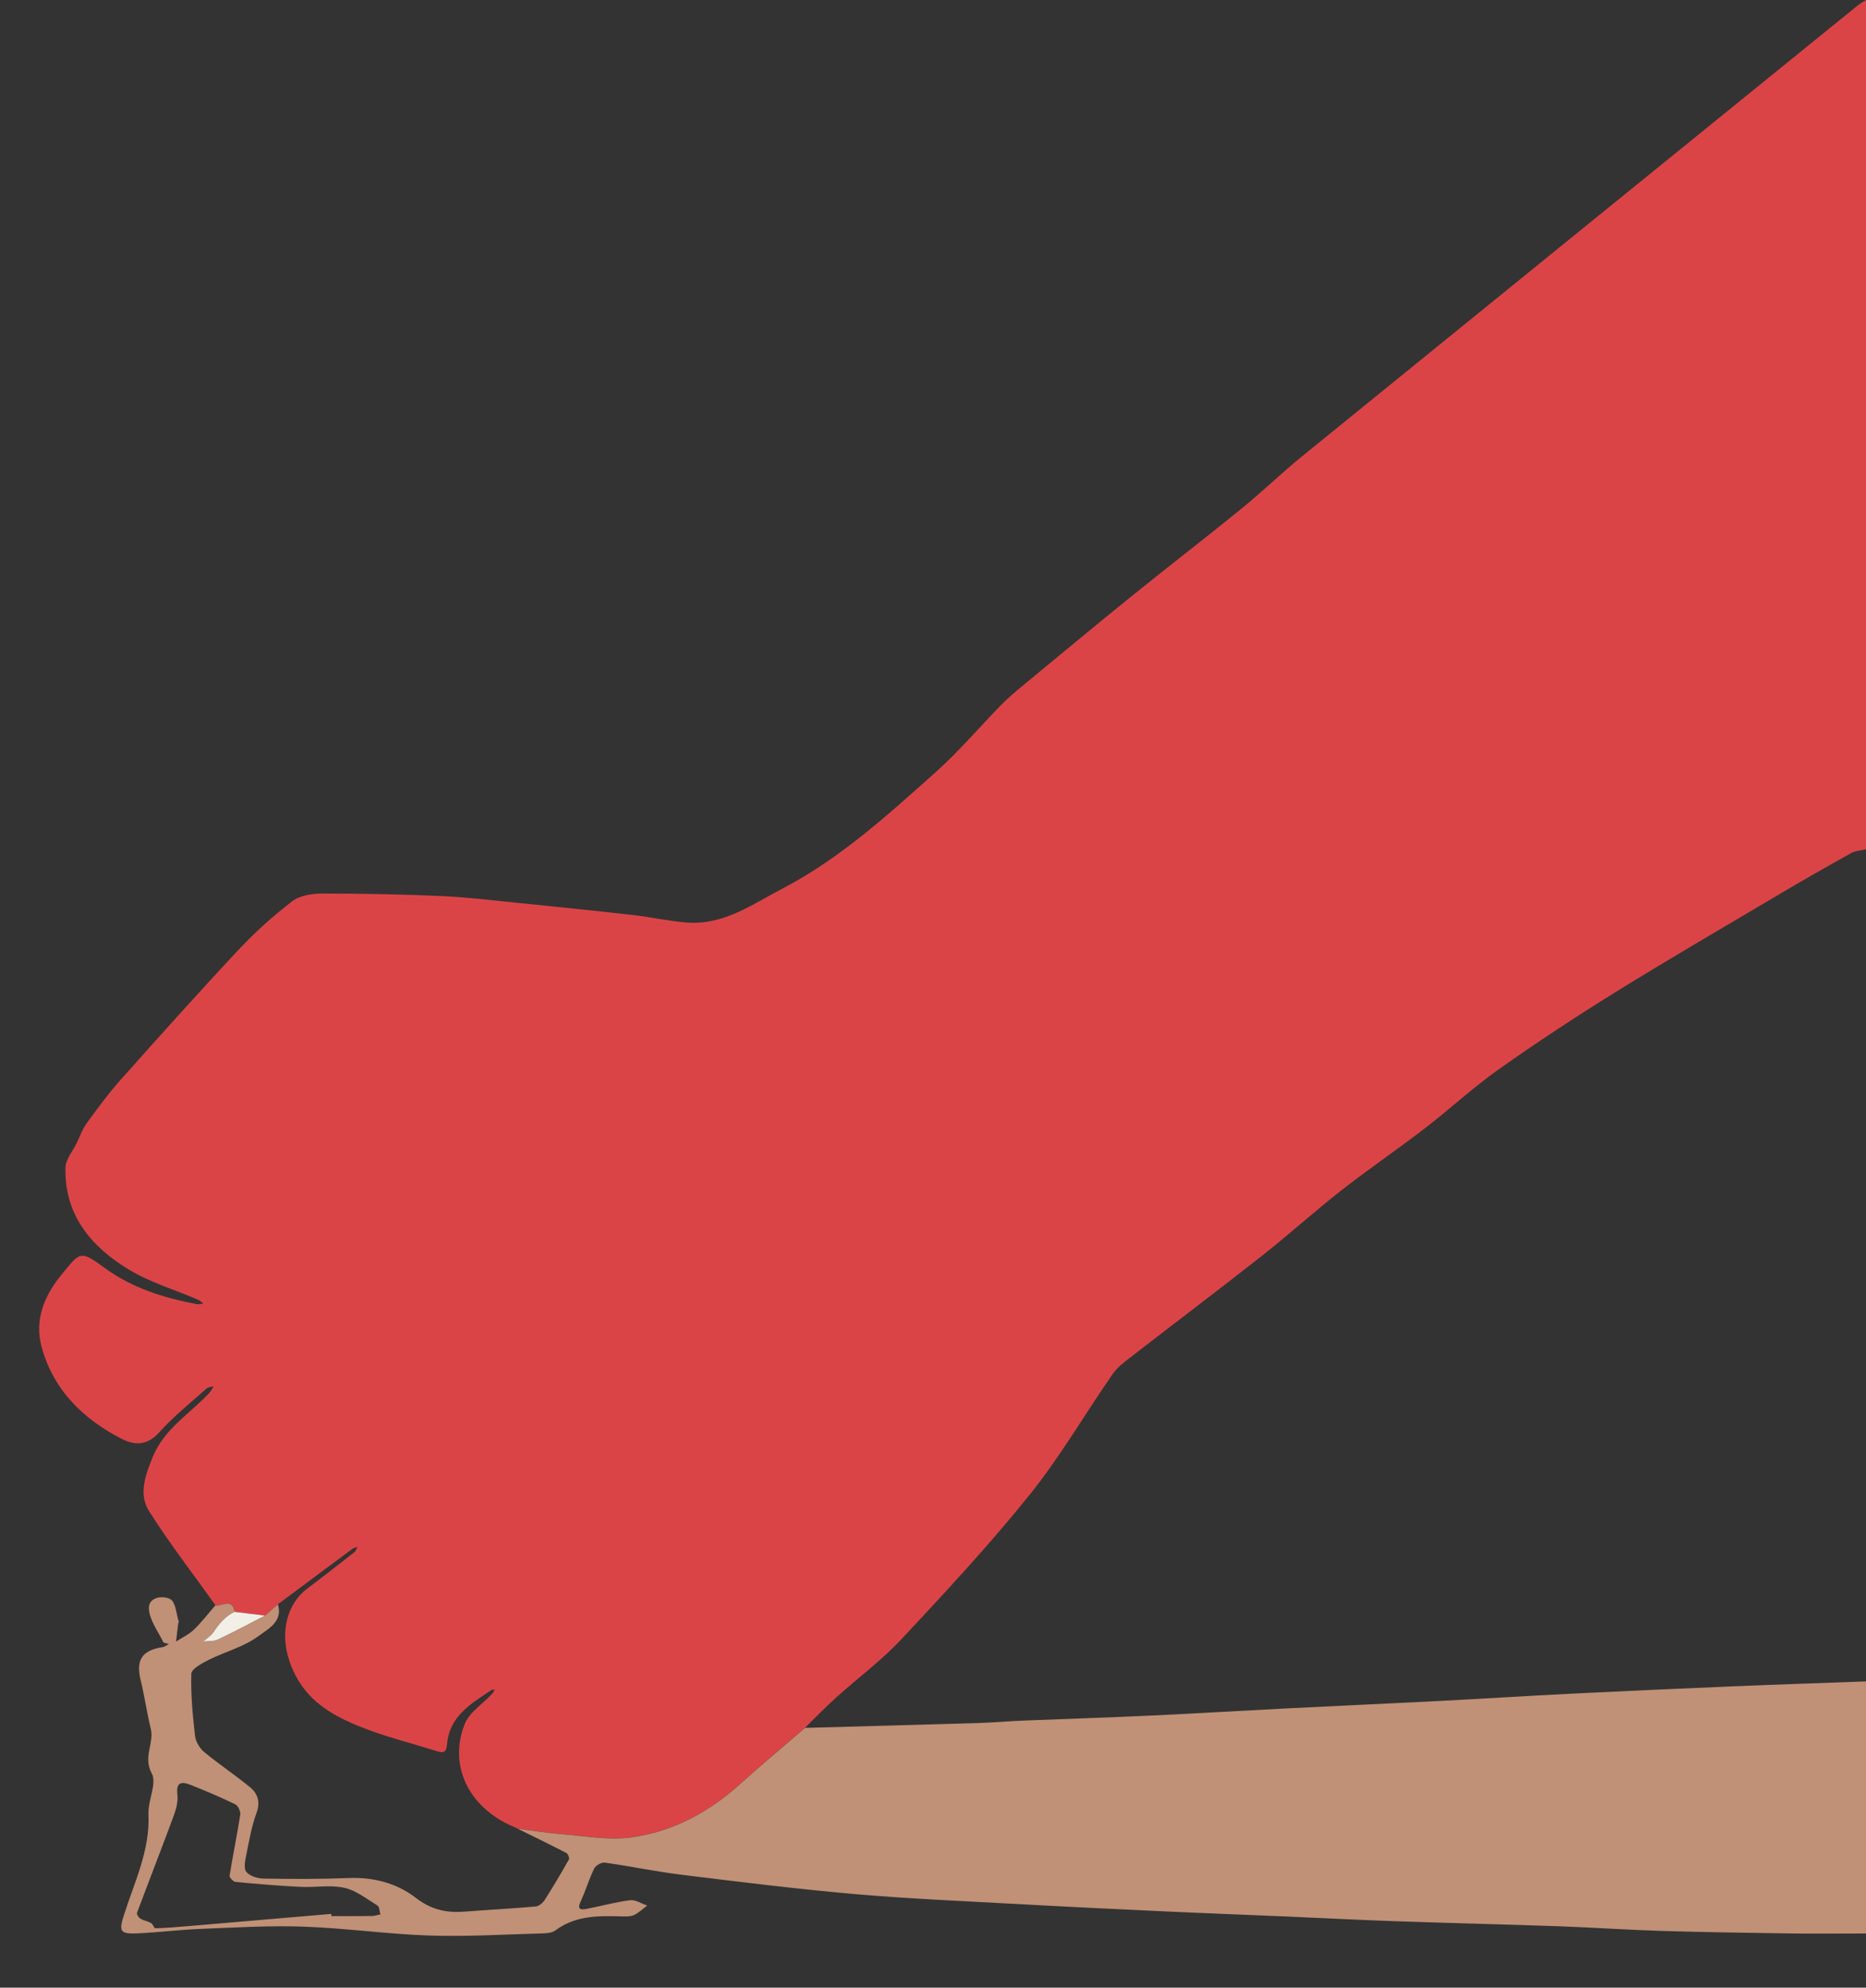
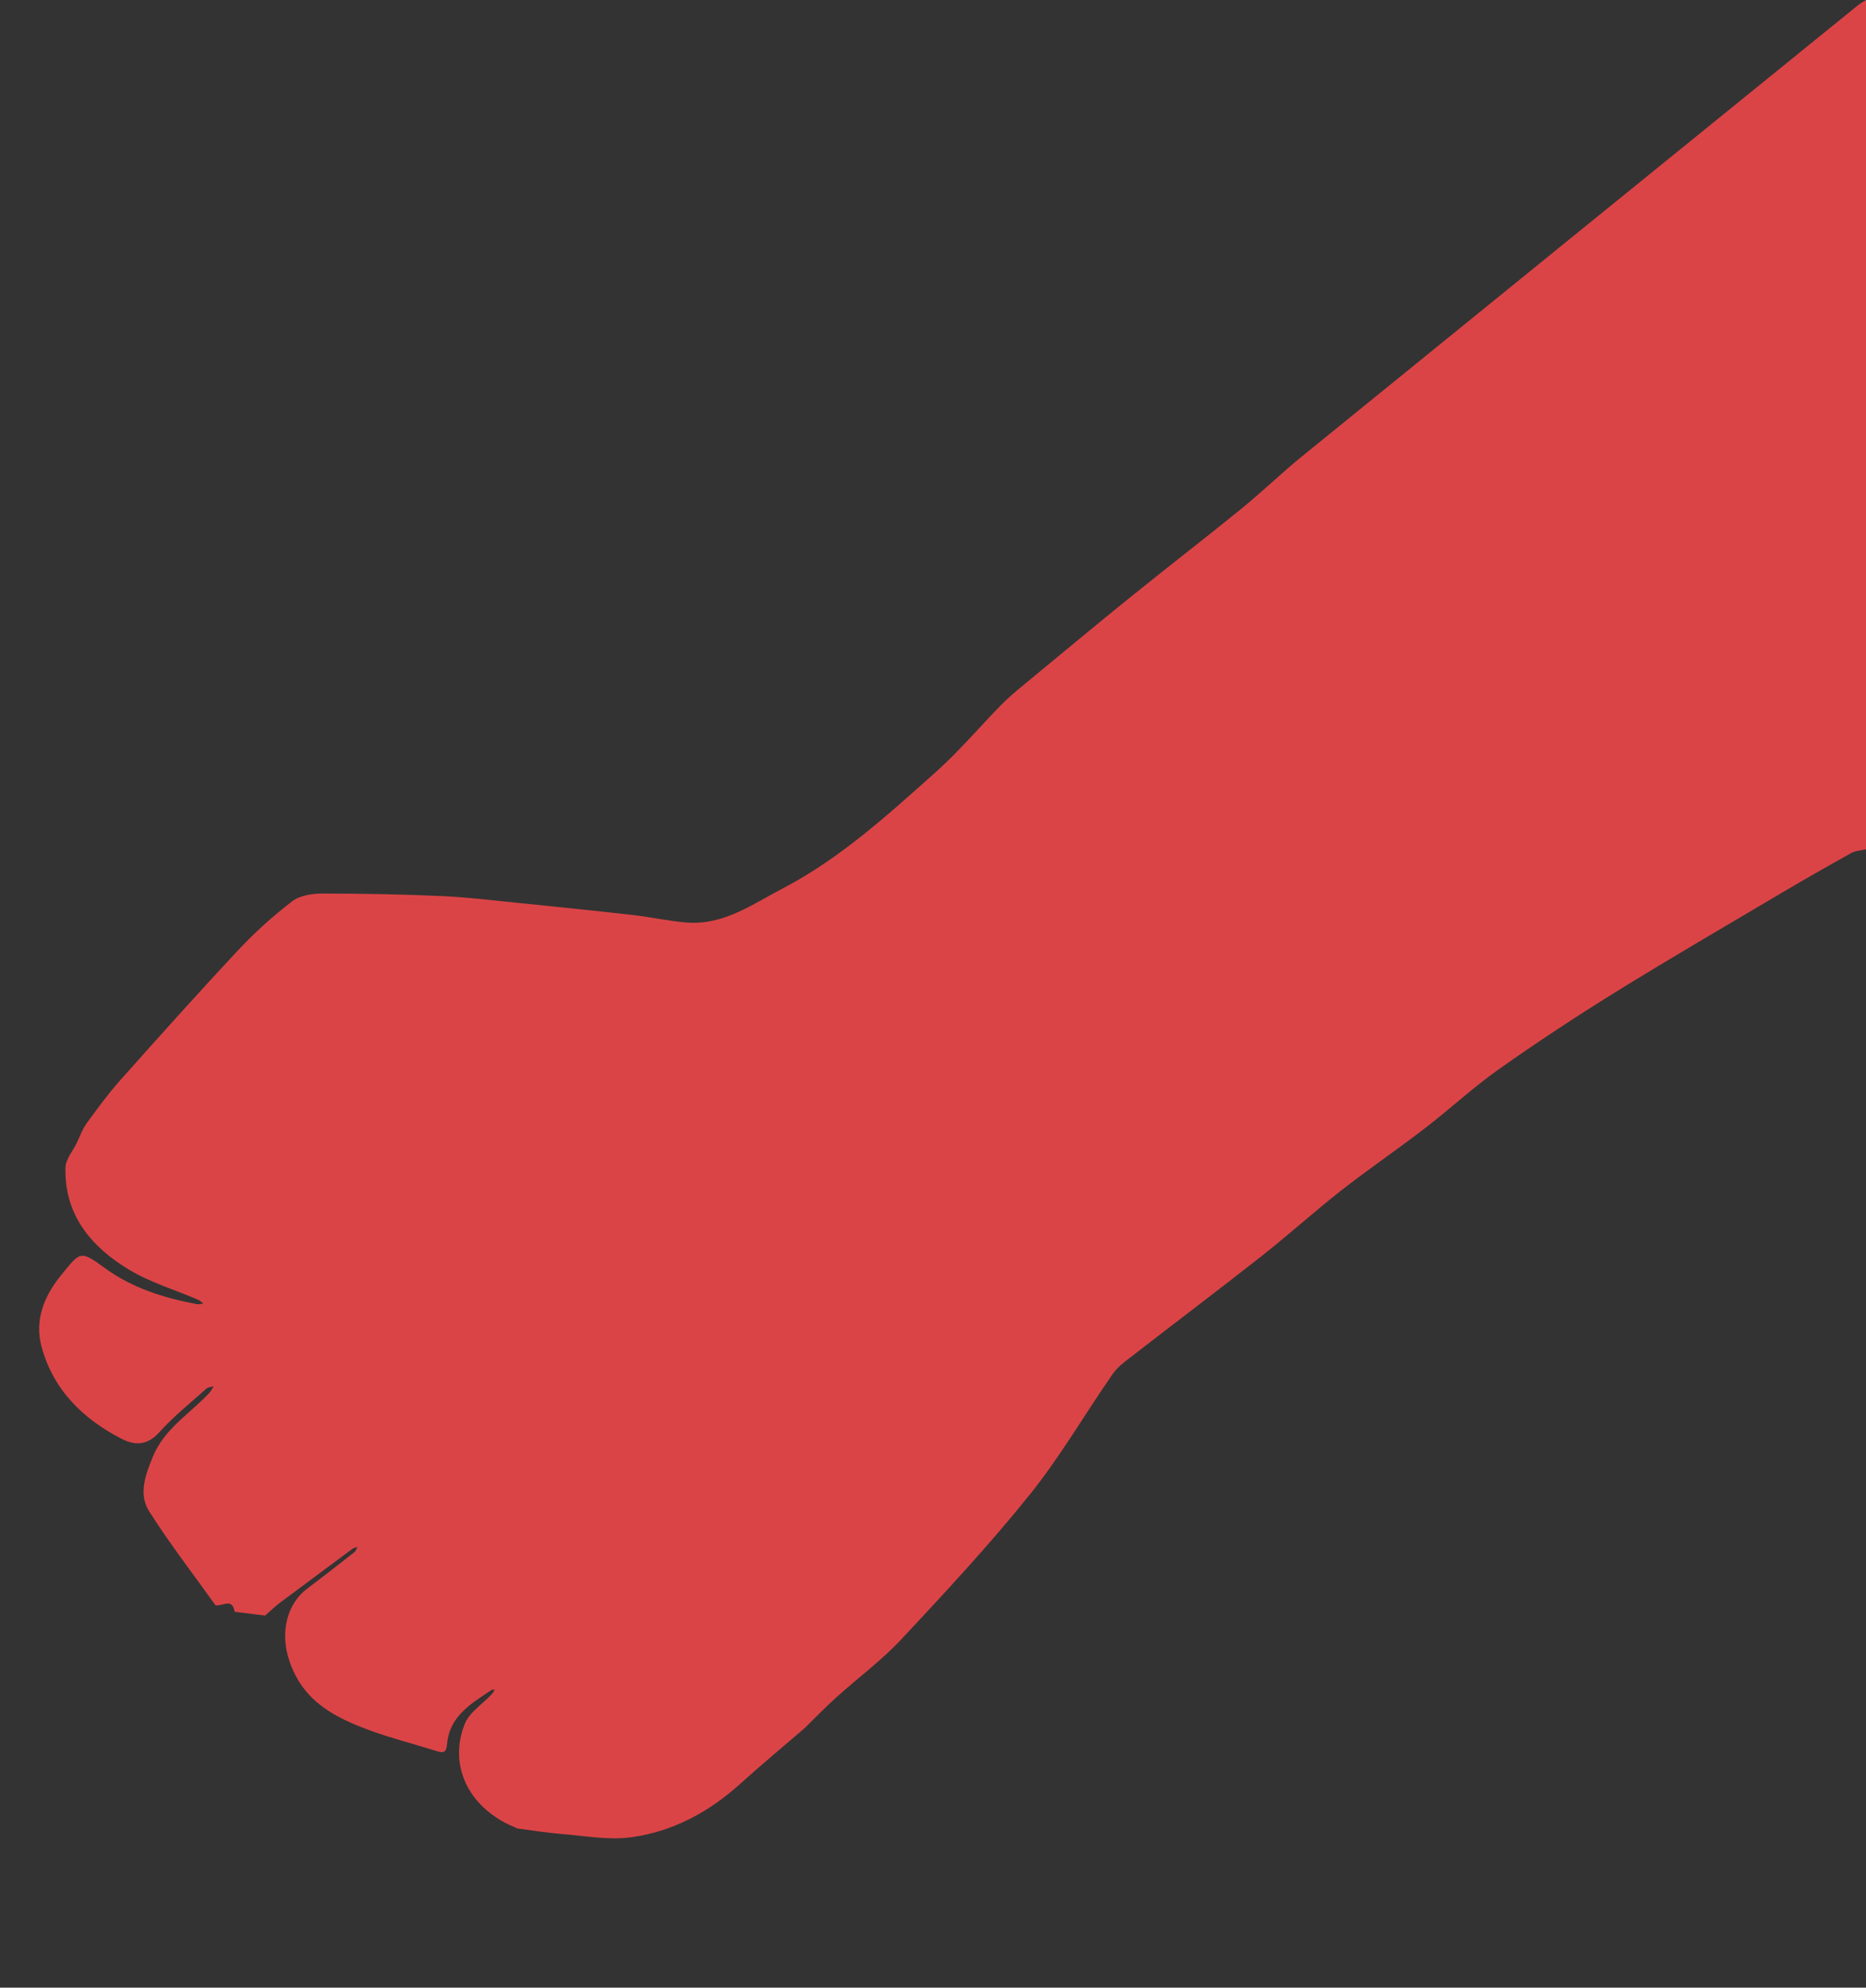
<svg xmlns="http://www.w3.org/2000/svg" id="Calque_1" viewBox="0 0 762.54 812.11">
  <rect x="0" y="0" width="762.54" height="812.11" fill="#333333" stroke="none" />
  <defs>
    <style>.cls-1{fill:#f2efe6;}.cls-2{fill:#c09176;}.cls-3{fill:#db4446;}</style>
  </defs>
  <path class="cls-3" d="m88.05,655.87c-9.08-12.72-18.66-25.12-27.04-38.28-4.49-7.04-1.68-14.72,1.4-22.28,4.73-11.61,15.17-17.66,23.1-26.15.74-.79,1.22-1.83,1.83-2.75-1,.29-2.26.3-2.96.93-6.51,5.83-13.41,11.33-19.23,17.8-4.8,5.34-9.79,5.6-15.3,2.8-15.97-8.14-28.15-20.17-32.88-37.74-2.85-10.57.82-20.34,7.95-29.11,7.84-9.63,7.73-10.44,17.72-3.13,11.41,8.34,24.26,12.31,37.78,14.89.85.16,1.8-.15,2.7-.24-.74-.54-1.42-1.24-2.24-1.6-9.36-4.01-19.35-6.97-28-12.16-15.49-9.3-26.6-22.31-26.13-41.77.08-3.41,3-6.75,4.63-10.12,1.28-2.64,2.23-5.53,3.93-7.86,4.38-6.02,8.8-12.07,13.74-17.63,15.99-17.96,32.03-35.88,48.45-53.43,6.71-7.17,14.11-13.81,21.89-19.78,3.09-2.37,8.07-3.17,12.19-3.17,16.3-.02,32.61.31,48.89,1.02,10.31.45,20.59,1.72,30.87,2.76,15.81,1.59,31.61,3.22,47.4,5,7.28.83,14.49,2.45,21.79,3.05,15.15,1.24,27.07-7.53,39.48-14.01,23.42-12.23,42.84-30.01,62.37-47.43,9.54-8.51,17.84-18.38,26.82-27.53,2.8-2.85,5.9-5.44,8.98-7.99,14.8-12.23,29.56-24.5,44.49-36.56,14.77-11.94,29.84-23.51,44.58-35.5,8.48-6.9,16.34-14.55,24.82-21.44,75.69-61.5,151.45-122.9,227.2-184.32,1.01-.82,2.19-1.43,3.29-2.14v347c-2.03.49-4.3.57-6.06,1.55-9.85,5.47-19.63,11.05-29.33,16.79-22.43,13.28-44.97,26.4-67.13,40.11-16.2,10.03-32.14,20.54-47.7,31.54-10.43,7.37-19.84,16.15-29.98,23.95-11.29,8.69-23.09,16.72-34.31,25.5-11,8.6-21.36,18.01-32.34,26.65-17.57,13.84-35.44,27.31-53.12,41.01-2.83,2.19-5.89,4.41-7.89,7.28-11.39,16.41-21.46,33.84-33.93,49.35-16.47,20.47-34.42,39.79-52.38,59-8.16,8.72-17.92,15.93-26.83,23.97-4.36,3.93-8.43,8.17-12.63,12.28-8.85,7.63-17.84,15.1-26.51,22.92-12.81,11.57-27.61,19.49-44.57,21.78-9.18,1.24-18.81-.59-28.22-1.33-6.08-.48-12.11-1.5-18.16-2.27-1.66-.76-3.35-1.44-4.96-2.29-15.76-8.28-22.97-24.16-16.62-40.37,1.88-4.78,7.31-8.17,11.09-12.22.48-.52.78-1.21,1.17-1.82-.45.03-1-.09-1.32.13-8.25,5.5-17.13,10.68-18.11,21.94-.34,3.92-1.66,3.84-4.57,2.92-8.9-2.81-18-5.07-26.75-8.28-14.44-5.29-27.47-11.77-33.11-28.36-4.13-12.15-.71-23.64,7.17-29.58,6.52-4.91,12.94-9.93,19.36-14.97.62-.49.89-1.42,1.32-2.14-.73.27-1.58.38-2.18.82-10.14,7.51-20.25,15.05-30.37,22.59-1.75,1.55-3.5,3.09-5.26,4.64-4.15-.51-8.31-1.03-12.46-1.54-.87-5.92-5.09-2.11-7.8-2.68Z" />
-   <path class="cls-2" d="m328.91,705.98c23.84-.66,47.69-1.29,71.53-2.01,5.76-.17,11.5-.72,17.26-.95,17.52-.72,35.04-1.25,52.55-2.07,18.59-.86,37.16-2,55.75-2.94,20.8-1.05,41.6-1.97,62.4-3.04,17.8-.92,35.58-2.06,53.38-2.95,22.08-1.1,44.17-2.08,66.26-3.01,18.16-.76,36.33-1.35,54.5-2.02v103c-10.32,0-20.63.12-30.95-.02-17.6-.25-35.21-.51-52.81-1.04-13.87-.42-27.73-1.4-41.6-1.89-22.53-.79-45.07-1.31-67.6-2.09-14.69-.51-29.38-1.29-44.07-1.92-16.53-.71-33.06-1.31-49.59-2.08-20.1-.93-40.21-1.9-60.3-3.01-22.19-1.22-44.41-2.15-66.54-4.08-23.48-2.05-46.89-4.97-70.29-7.84-10.58-1.3-21.06-3.51-31.62-4.99-1.36-.19-3.74,1.14-4.35,2.4-2.14,4.38-3.51,9.13-5.57,13.55-1.56,3.35.26,3.37,2.48,2.95,5.94-1.15,11.8-2.79,17.78-3.54,2.19-.28,4.64,1.4,6.96,2.18-1.72,1.29-3.31,2.82-5.19,3.79-1.24.64-2.91.7-4.37.66-9.77-.27-19.48-.64-27.97,5.72-1.51,1.13-4.04,1.17-6.11,1.23-15.1.41-30.23,1.35-45.31.85-17.15-.57-34.24-3.02-51.4-3.63-14.05-.5-28.16.36-42.23.92-8.7.35-17.37,1.47-26.07,1.84-6.85.29-7.22-1.09-5.22-7.37,4.3-13.51,10.73-26.48,10.07-41.32-.25-5.63,3.55-12.61,1.33-16.72-3.66-6.76,1.09-12.28-.39-18.25-1.59-6.47-2.49-13.1-4.08-19.57-2.1-8.48.37-12.41,9.07-13.77.85-.13,1.62-.83,2.42-1.26-.8-.27-2.07-.31-2.33-.84-2.18-4.48-5.63-8.98-5.84-13.6-.21-4.86,5.9-5.49,8.81-3.82,2.2,1.27,2.38,6.07,3.43,9.31.03.1-.22.27-.24.42-.31,2.51-.61,5.03-.91,7.55,2.46-1.6,5.22-2.87,7.3-4.87,3.18-3.06,5.89-6.61,8.8-9.95,2.71.57,6.93-3.24,7.8,2.68-3.75,1.82-6.27,4.85-8.54,8.25-1.04,1.55-2.79,2.62-4.22,3.91,2-.25,4.22-.02,5.95-.83,6.51-3.08,12.86-6.5,19.28-9.79,1.75-1.55,3.5-3.09,5.26-4.64,2.19,7.17-4.29,10.25-7.93,12.98-5.89,4.42-13.6,6.37-20.35,9.74-2.74,1.37-7.04,3.68-7.1,5.67-.26,8.48.56,17.03,1.53,25.49.27,2.33,1.94,5.01,3.78,6.54,6.03,4.98,12.58,9.33,18.63,14.29,3.24,2.65,4.34,6.06,2.67,10.62-1.99,5.42-2.97,11.22-4.12,16.91-.47,2.33-1.19,5.55-.06,7.03,1.33,1.73,4.54,2.76,6.96,2.8,11.65.2,23.31.25,34.95-.22,10.16-.41,19.7,2.16,27.35,8.07,6.38,4.94,12.62,6.23,20.02,5.66,9.68-.75,19.39-1.25,29.06-2.11,1.31-.12,2.88-1.48,3.66-2.69,3.46-5.41,6.72-10.95,9.88-16.54.3-.54-.39-2.28-1.05-2.62-6.61-3.42-13.31-6.67-19.98-9.96,6.05.78,12.09,1.79,18.16,2.27,9.4.74,19.03,2.57,28.22,1.33,16.96-2.29,31.76-10.22,44.57-21.78,8.67-7.83,17.66-15.29,26.51-22.92Zm-193.54,75.99c.02.3.05.6.07.91,5.49,0,10.99.04,16.48-.03,1.18-.02,2.36-.44,3.54-.67-.38-1.24-.38-3.09-1.2-3.6-4.39-2.71-8.74-6.21-13.58-7.27-5.72-1.26-11.94-.07-17.92-.37-8.85-.44-17.69-1.19-26.52-2.03-.92-.09-2.54-1.81-2.42-2.54,1.33-8.33,3.07-16.59,4.36-24.92.2-1.32-.88-3.68-2.01-4.23-5.94-2.89-12.04-5.46-18.17-7.91-3.59-1.43-6.16-1.45-5.5,4,.36,2.92-.64,6.2-1.7,9.07-4.83,13.09-9.93,26.08-14.8,39.15-.21.57.64,1.95,1.34,2.37,1.35.81,3.03,1.05,4.41,1.83.76.43,1.21,2.15,1.76,2.14,4.61-.15,9.21-.53,13.81-.92,19.35-1.64,38.7-3.31,58.05-4.97Z" />
-   <path class="cls-1" d="m108.31,660.09c-6.41,3.29-12.76,6.71-19.28,9.79-1.73.82-3.95.58-5.95.83,1.43-1.29,3.19-2.36,4.22-3.91,2.28-3.4,4.79-6.43,8.54-8.25,4.15.51,8.31,1.03,12.46,1.54Z" />
</svg>